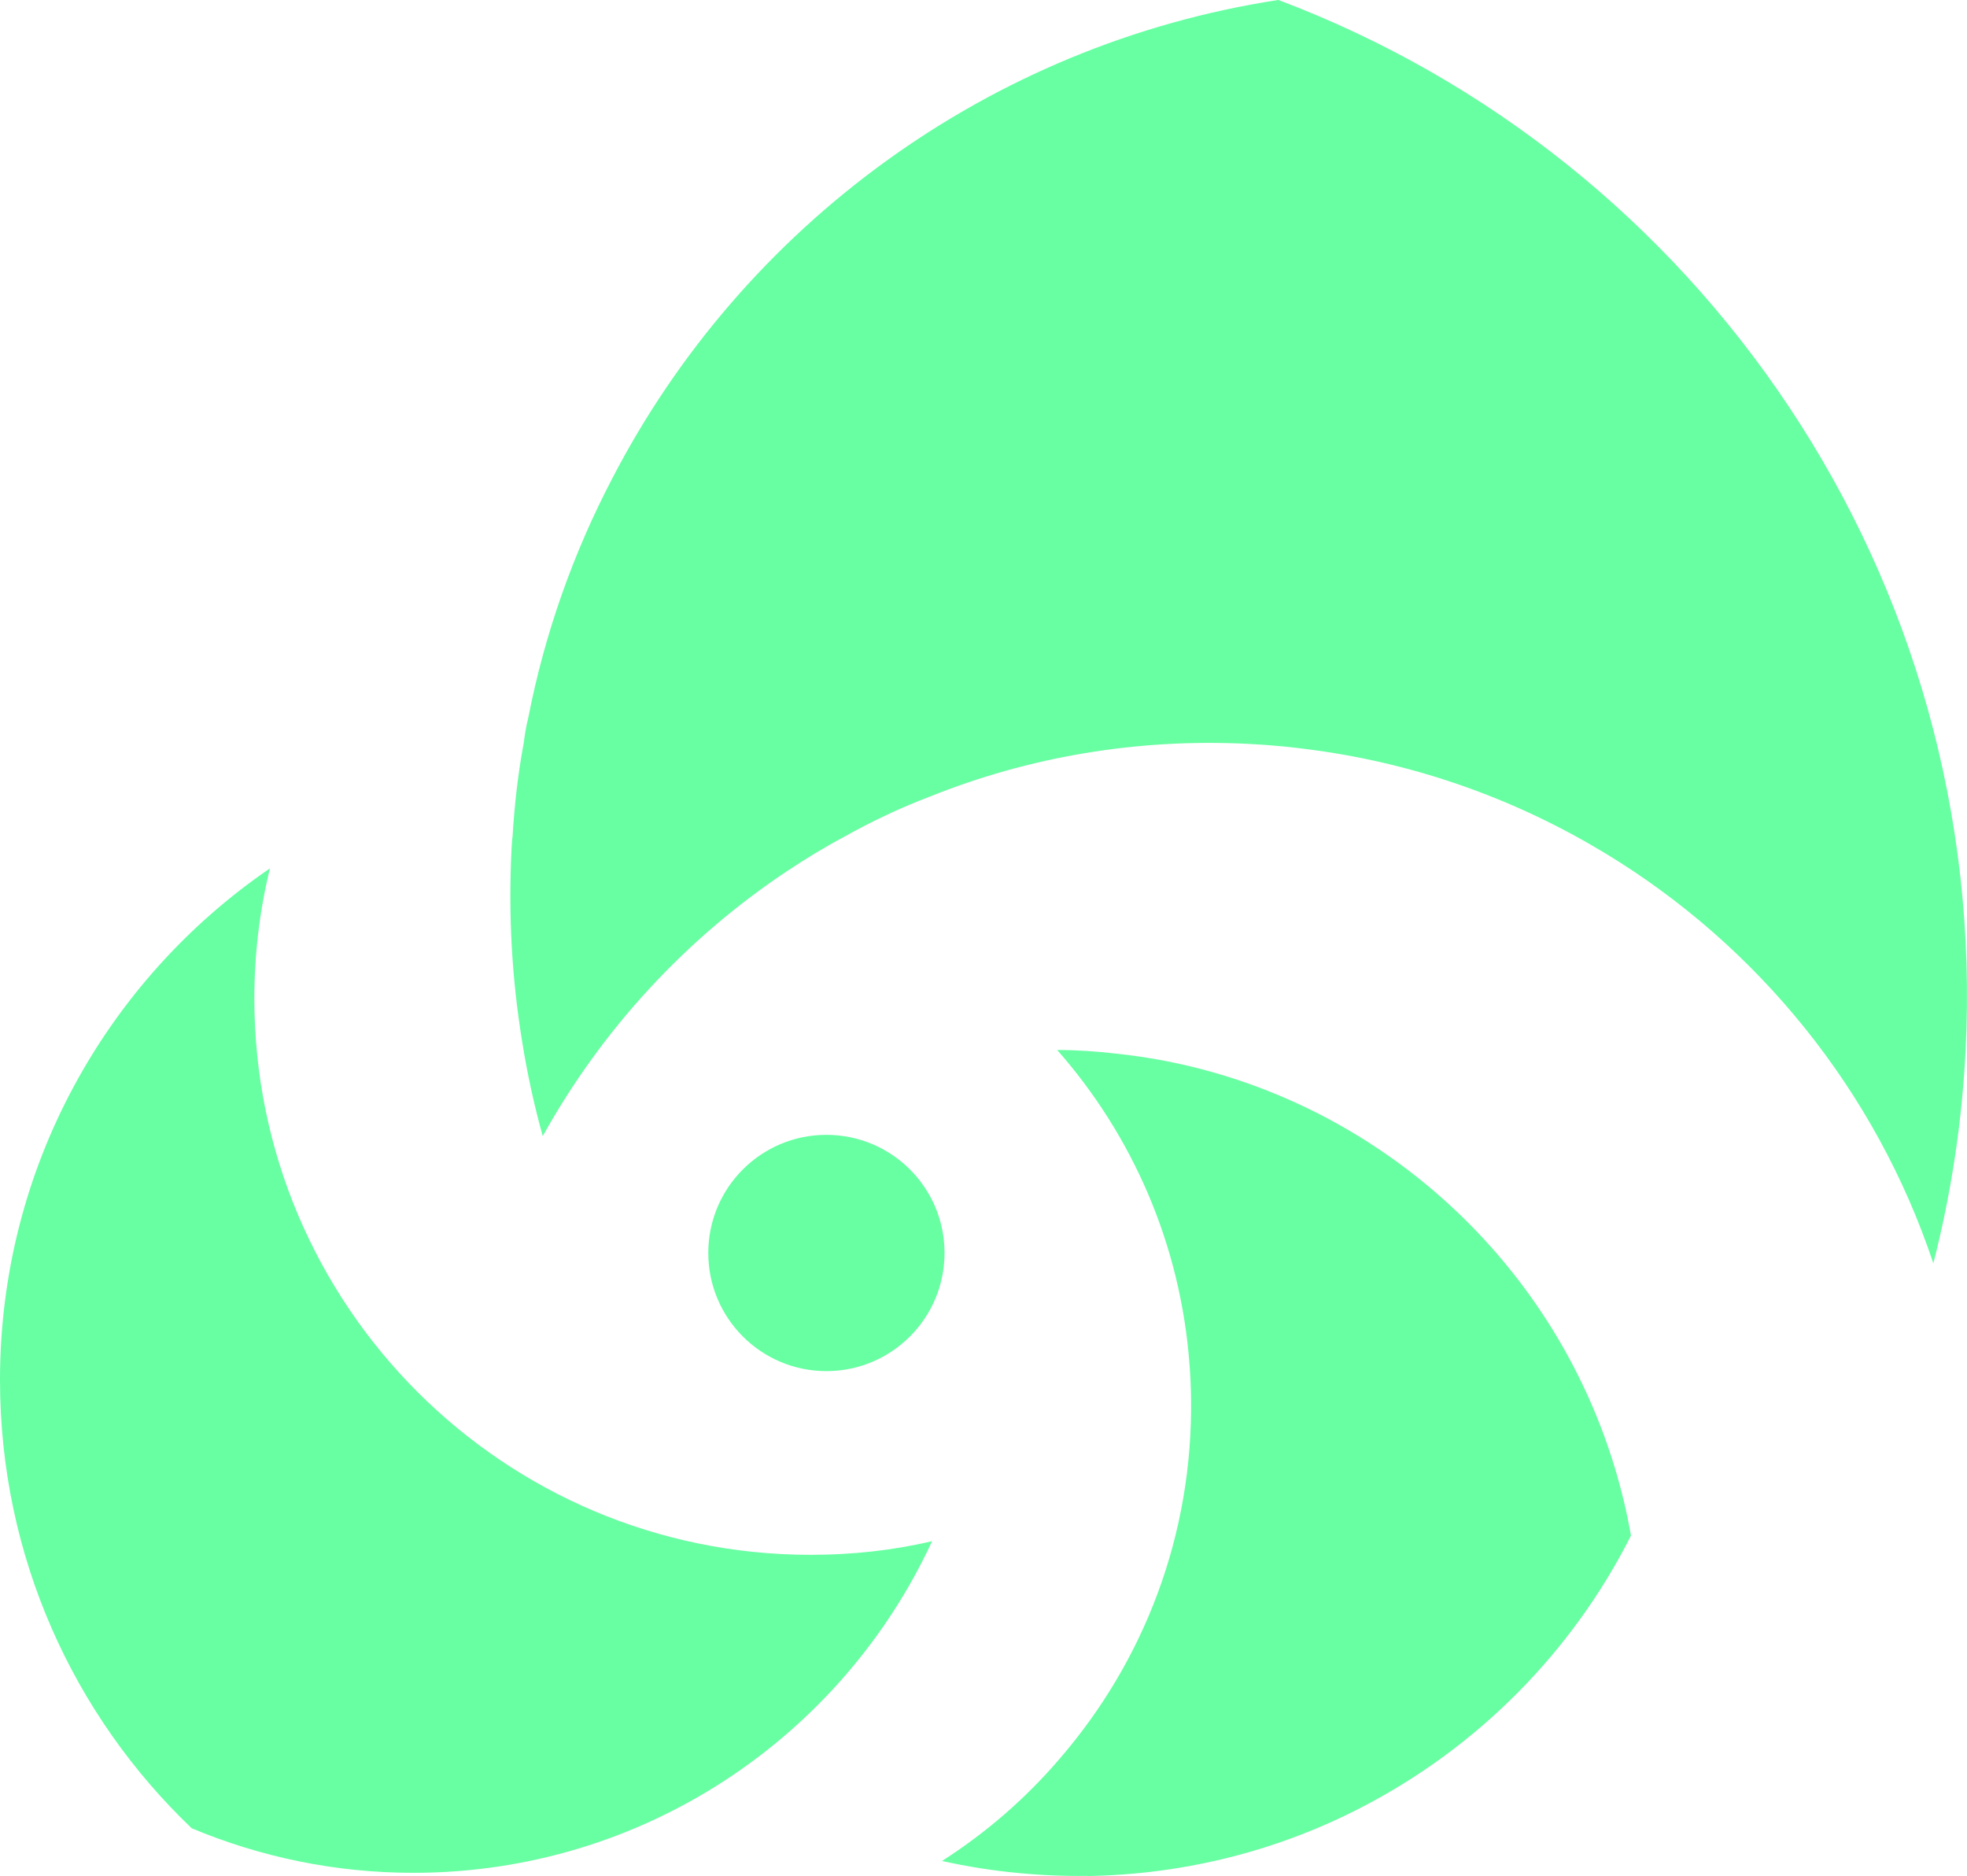
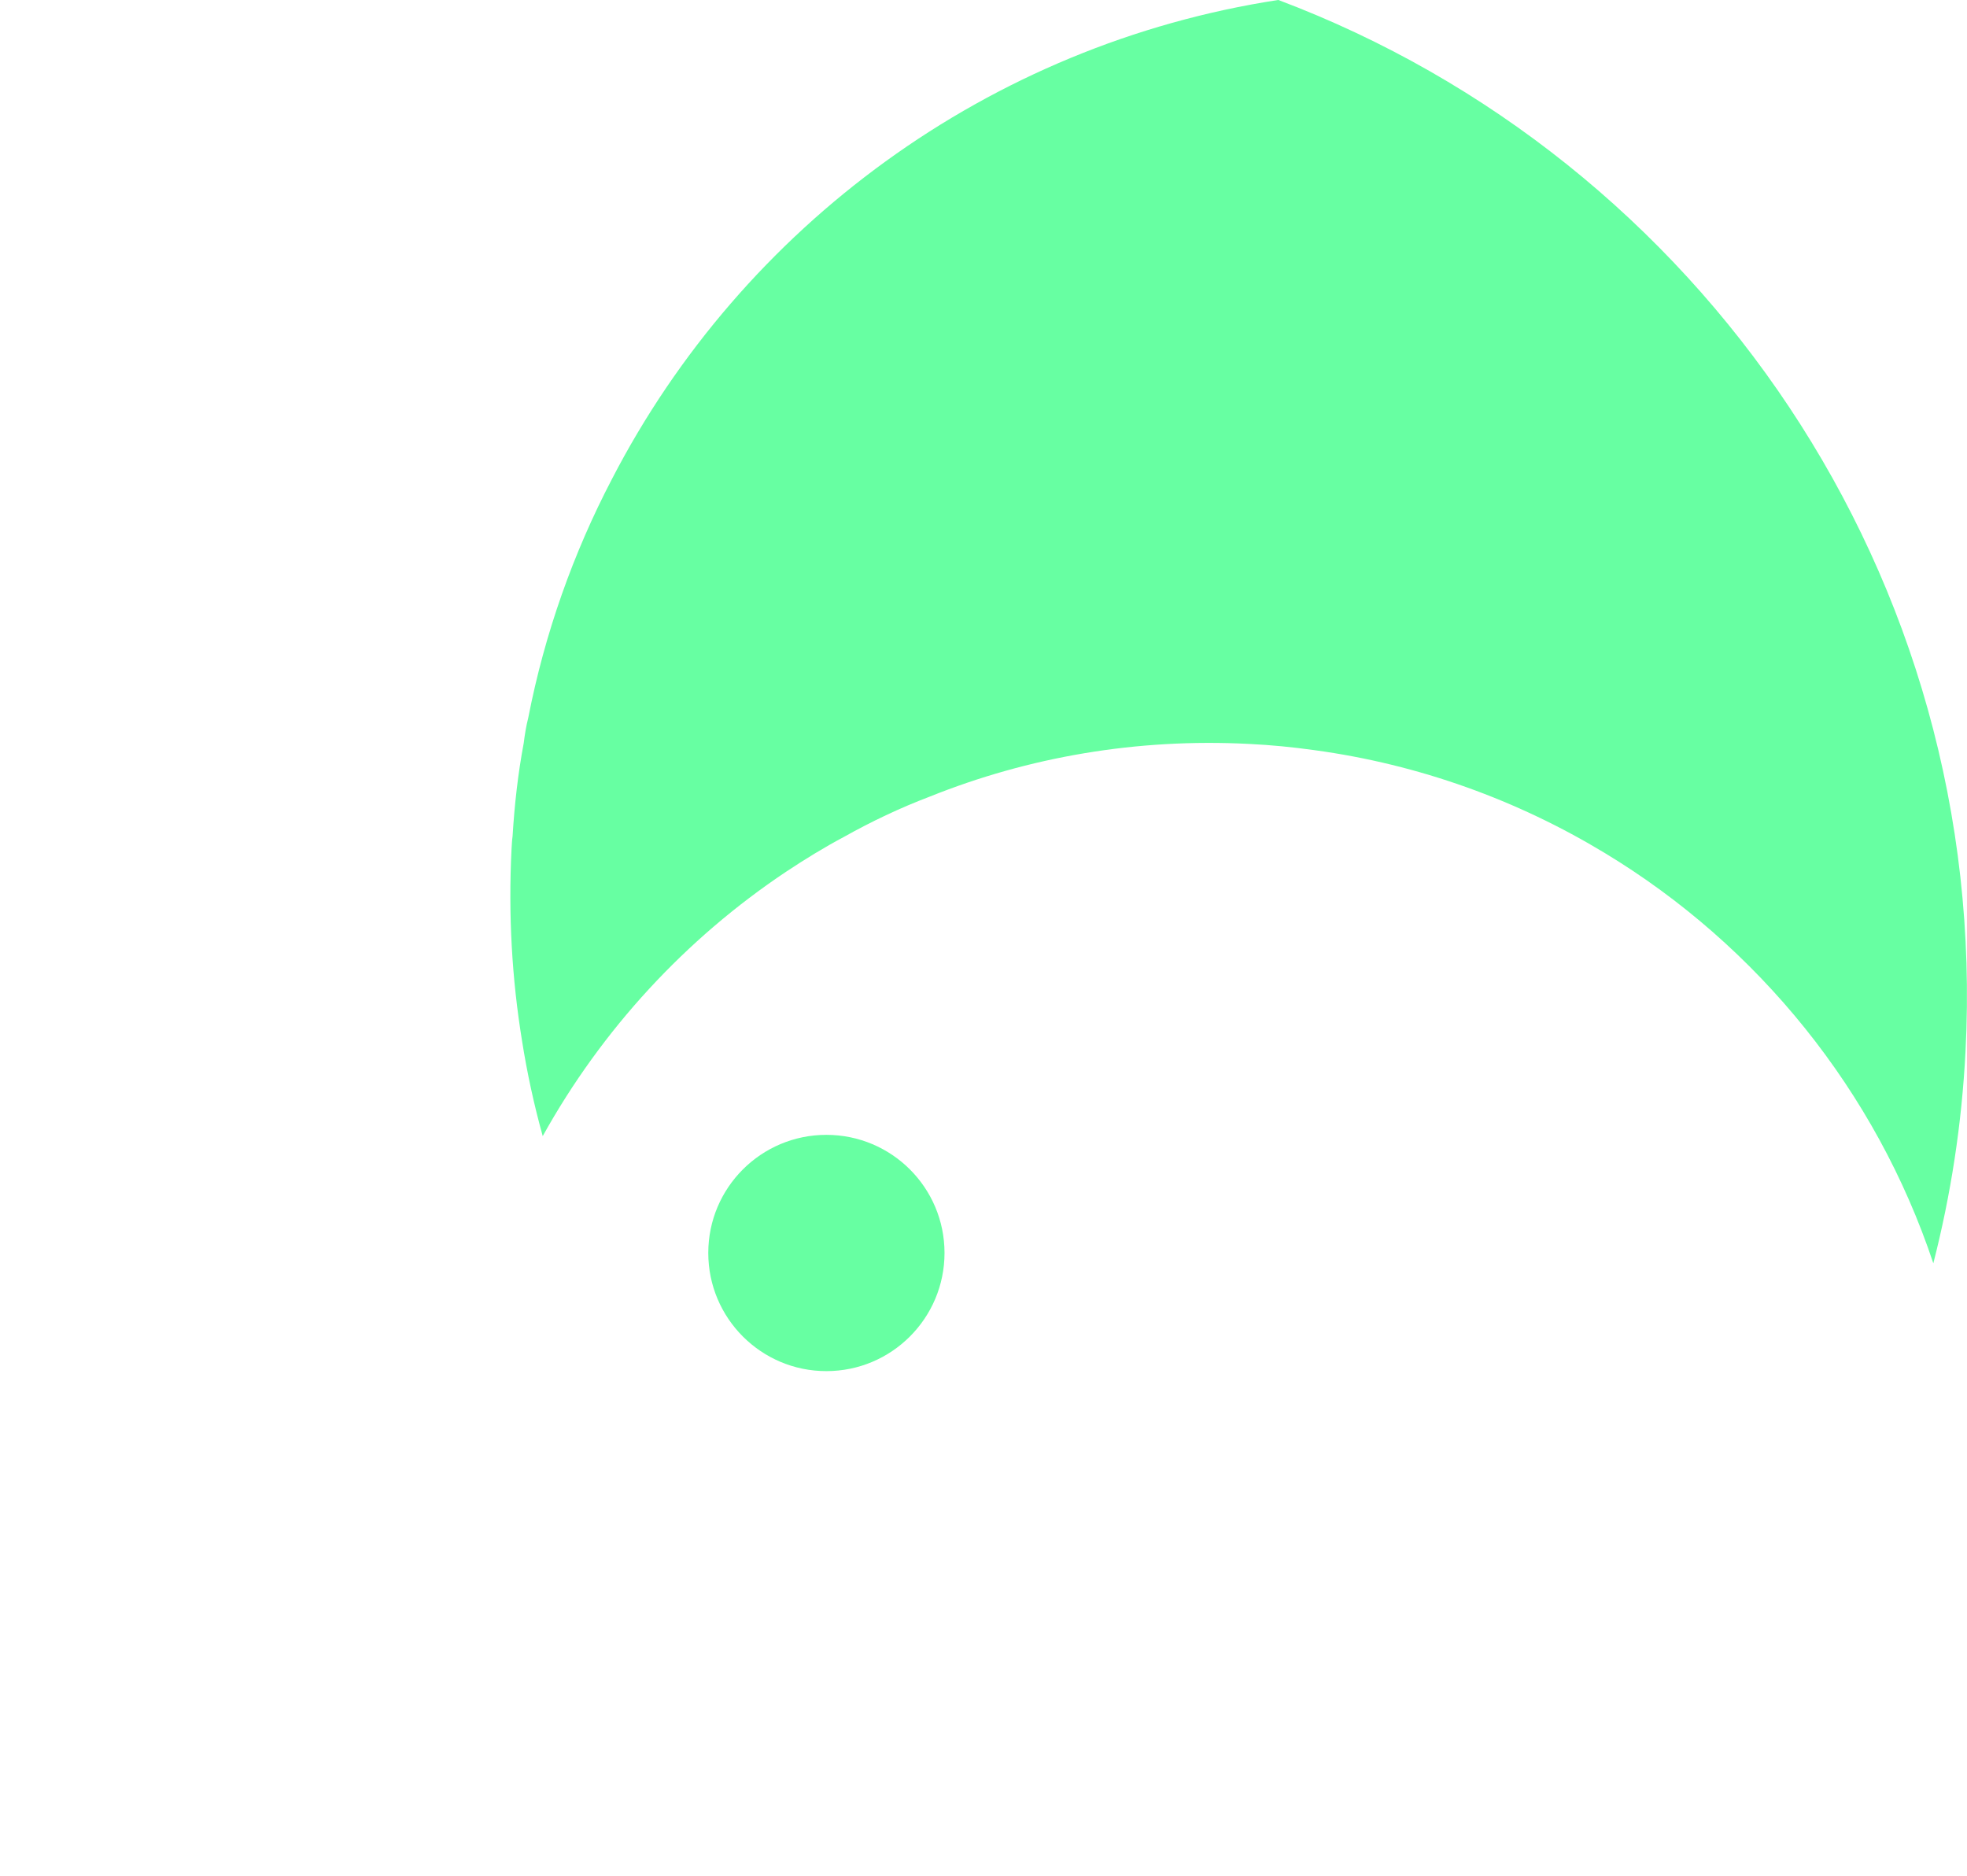
<svg xmlns="http://www.w3.org/2000/svg" xml:space="preserve" width="22.715mm" height="21.661mm" version="1.1" style="shape-rendering:geometricPrecision; text-rendering:geometricPrecision; image-rendering:optimizeQuality; fill-rule:evenodd; clip-rule:evenodd" viewBox="0 0 226.06 215.56">
  <defs>
    <style type="text/css"> .fil0 {fill:#67FFA2;fill-rule:nonzero} </style>
  </defs>
  <g id="Camada_x0020_1">
    <path class="fil0" d="M94.97 157.55c-7.49,0 -13.57,-6.08 -13.57,-13.58 0,-7.5 6.08,-13.57 13.57,-13.57 7.5,0 13.58,6.07 13.58,13.57 0,7.5 -6.08,13.58 -13.58,13.58z" />
    <path class="fil0" d="M62.37 130.53c-0.99,-3.56 -1.79,-7.23 -2.37,-10.91 -1.17,-7.16 -1.59,-14.53 -1.21,-22.06 0.03,-0.51 0.05,-0.98 0.12,-1.49 0.22,-3.61 0.62,-7.18 1.28,-10.69 0.12,-0.98 0.28,-1.96 0.52,-2.9 1.89,-9.7 5.18,-18.94 9.61,-27.42 15.03,-29.08 43.36,-49.97 76.59,-55.07 48.49,18.26 81.79,66.29 78.98,120.81 -0.43,8.39 -1.69,16.52 -3.7,24.36 -6.59,-19.77 -20.11,-36.49 -37.78,-47.16 -9.97,-6.03 -21.24,-10.16 -33.38,-11.81 -2.43,-0.34 -4.95,-0.59 -7.46,-0.71 -12.96,-0.67 -25.39,1.51 -36.71,6.05 -3.4,1.29 -6.73,2.87 -9.9,4.65 -2.26,1.2 -4.45,2.55 -6.61,3.98 -11.55,7.71 -21.17,18.12 -27.98,30.39z" />
-     <path class="fil0" d="M124.95 215.55c-2.63,0.04 -5.26,-0.07 -7.83,-0.32 -3.04,-0.28 -5.96,-0.75 -8.86,-1.39 5.1,-3.26 9.68,-7.24 13.59,-11.83 9.58,-11.11 15.28,-25.59 15.03,-41.45 -0.02,-1.24 -0.07,-2.48 -0.17,-3.72 -1.02,-13.87 -6.58,-26.39 -15.21,-36.19 2.27,0 4.49,0.15 6.69,0.41 7.76,0.8 15.1,2.95 21.84,6.17 19.32,9.27 33.56,27.39 37.41,49.22 -6.77,13.41 -17.67,24.39 -31.09,31.29 -9.42,4.86 -20.09,7.65 -31.41,7.83z" />
-     <path class="fil0" d="M47.5 215.2c-9.02,0 -17.61,-1.83 -25.47,-5.12 -13.59,-12.97 -22.03,-31.24 -22.03,-51.52 0,-24.4 12.28,-45.96 31.02,-58.78 -1.17,4.78 -1.79,9.79 -1.79,14.95 0,35.29 28.64,63.93 63.93,63.93 4.78,0 9.46,-0.51 13.96,-1.57 -10.41,22.5 -33.21,38.11 -59.62,38.11z" />
+     <path class="fil0" d="M124.95 215.55z" />
  </g>
</svg>